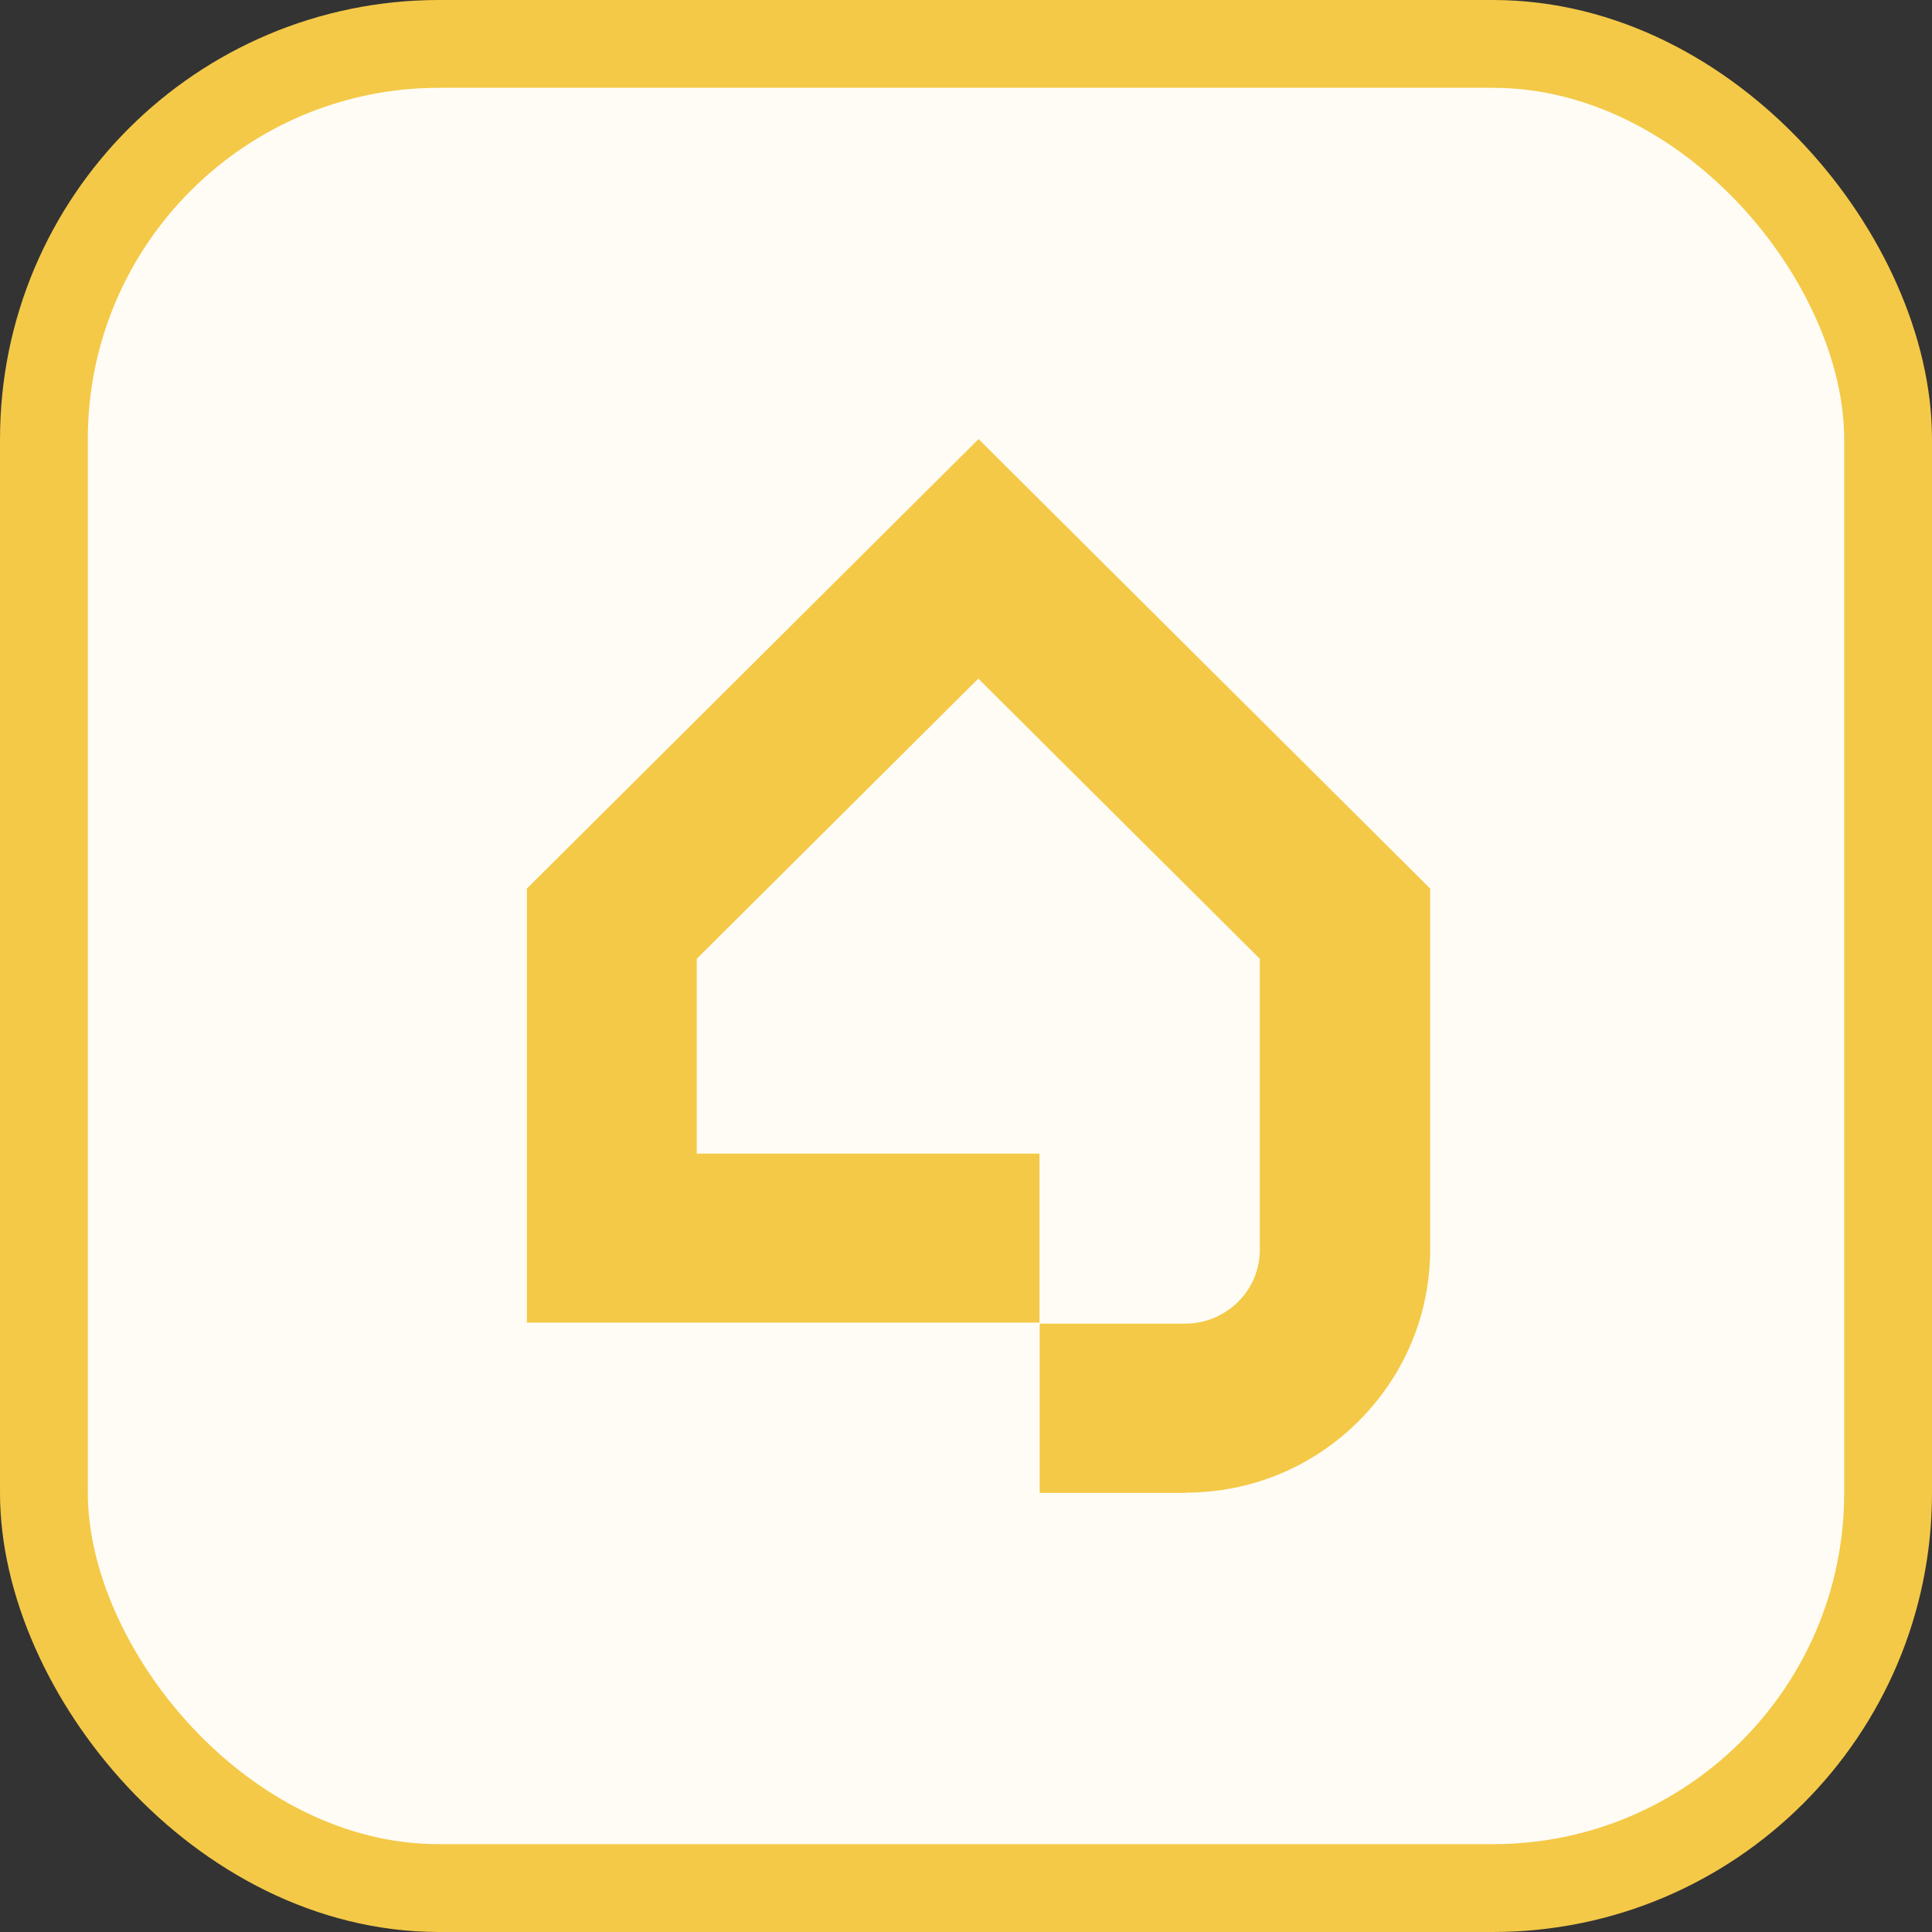
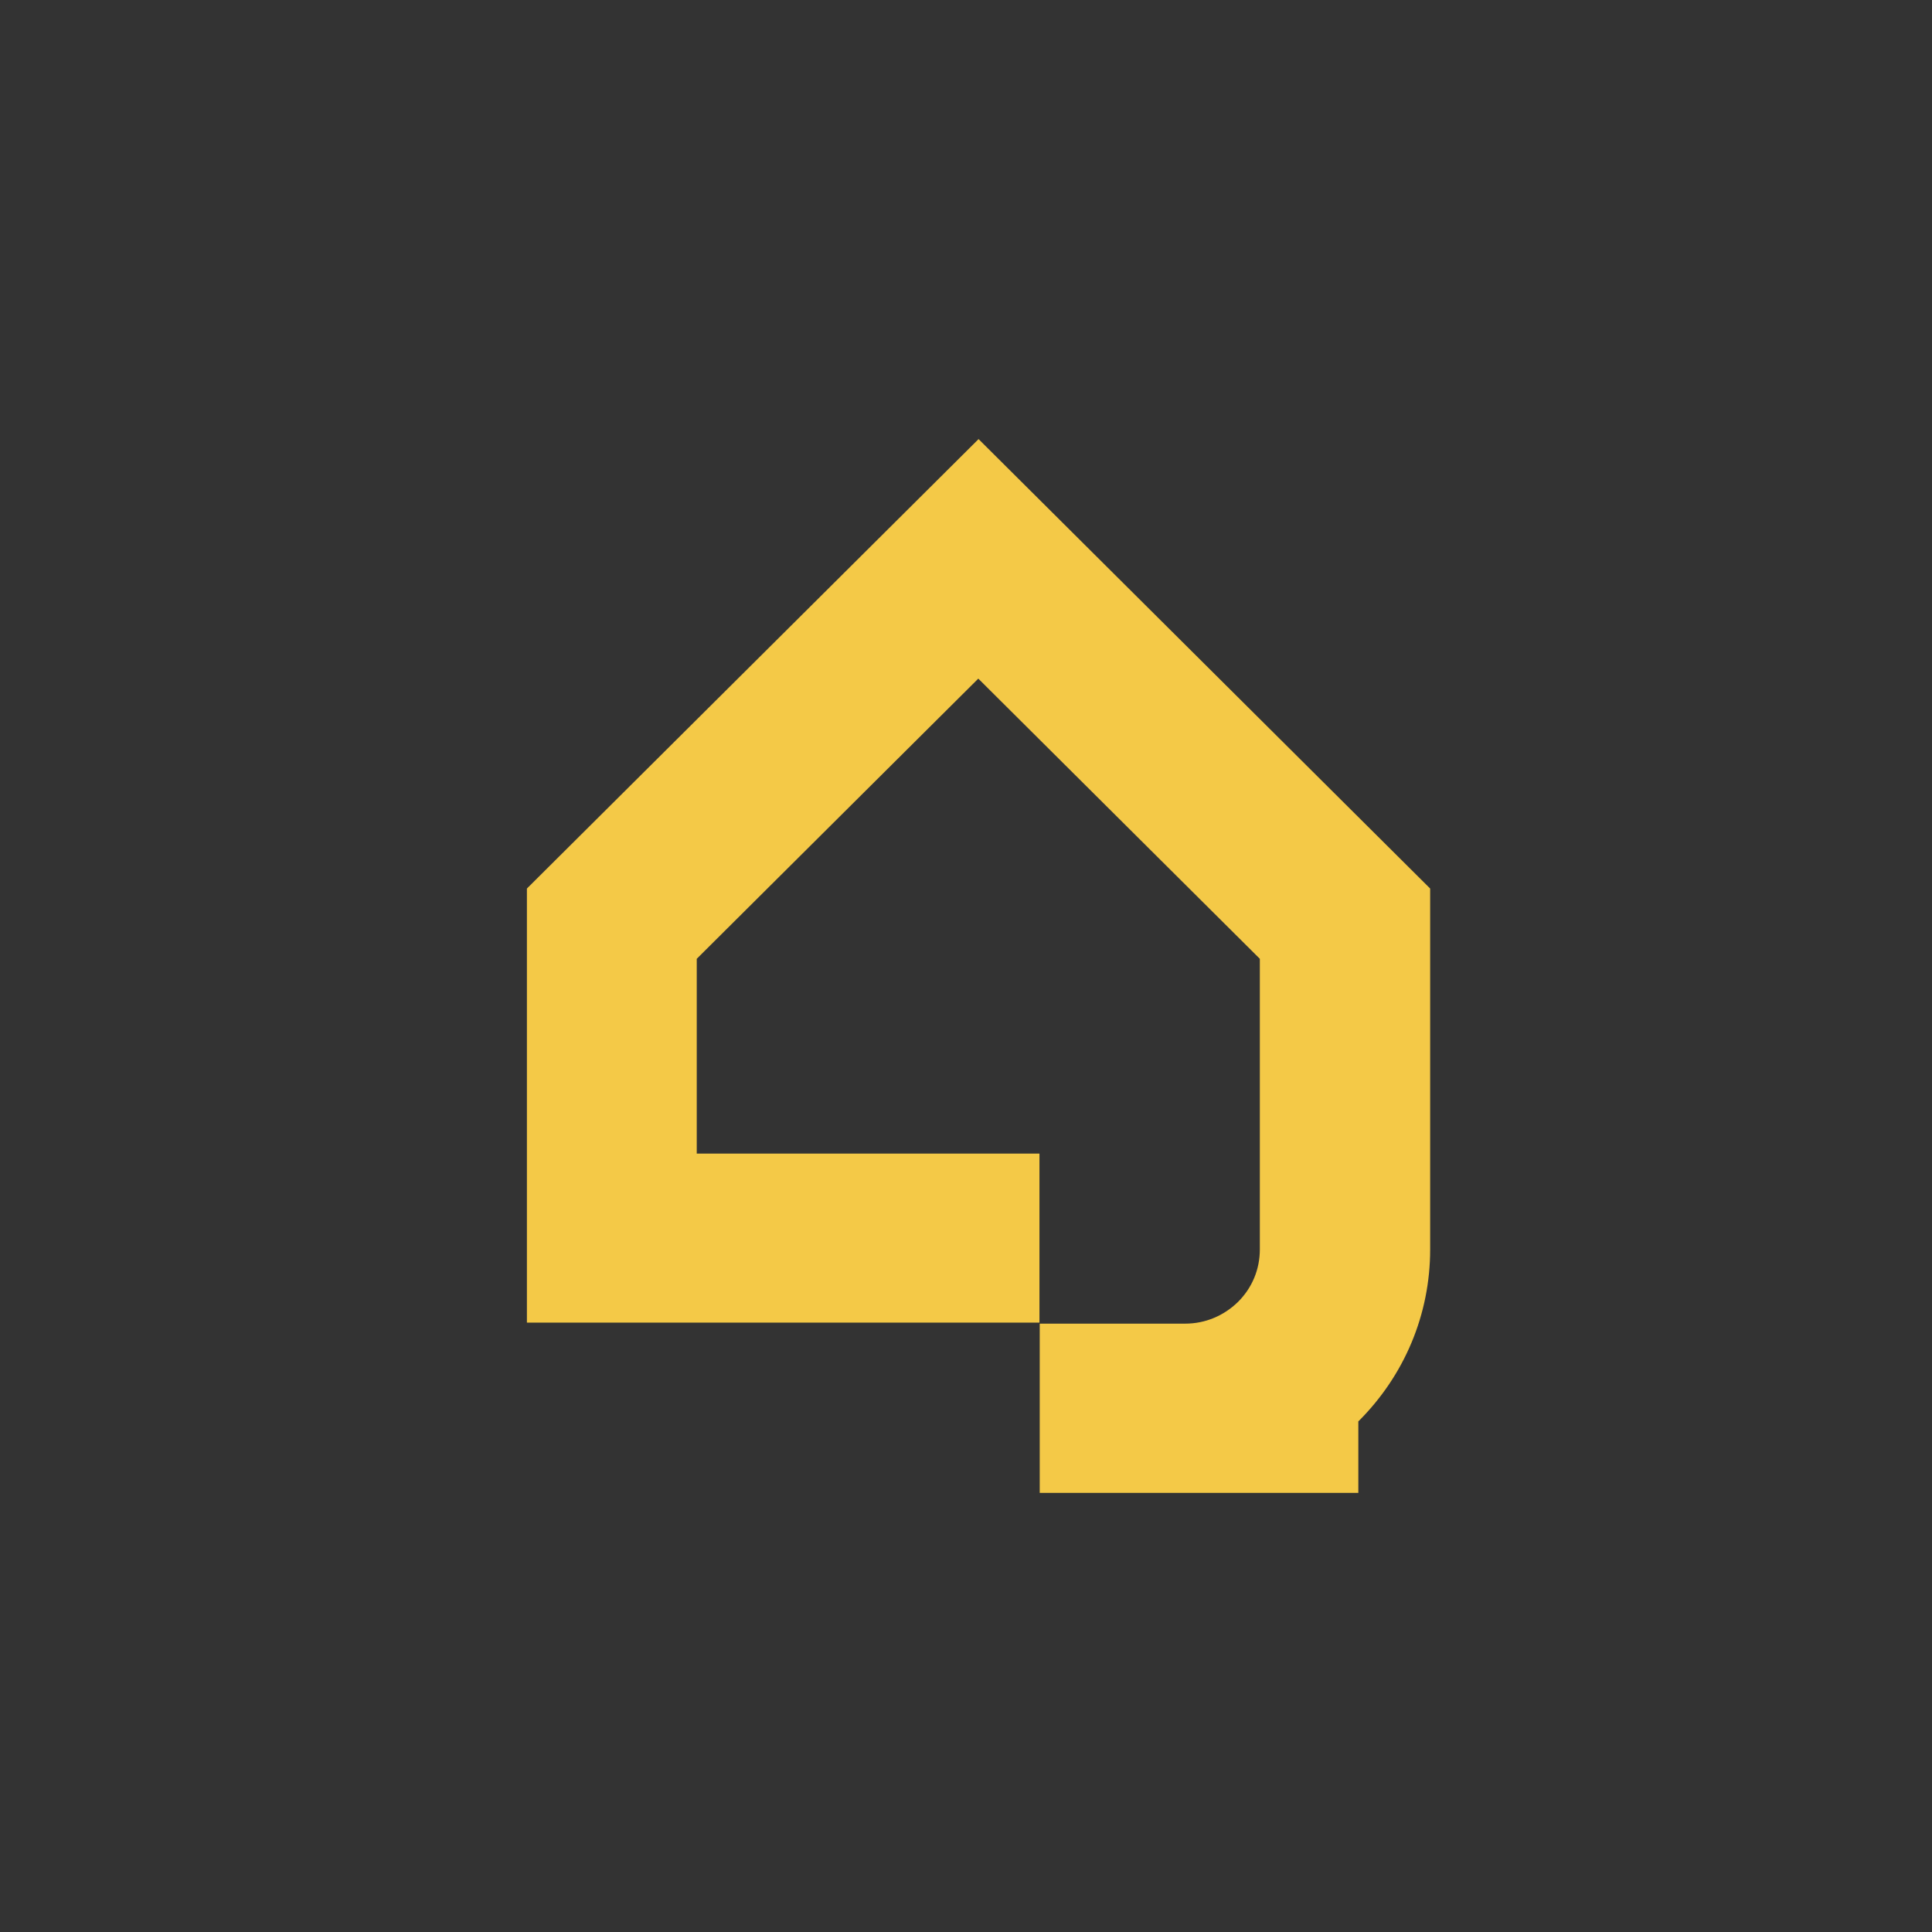
<svg xmlns="http://www.w3.org/2000/svg" width="44" height="44" viewBox="0 0 44 44" fill="none">
  <rect x="0" y="0" width="44" height="44" fill="#333333" stroke="none" />
-   <rect x="1" y="1" width="42" height="42" rx="9" fill="#FFFCF5" stroke="#F4C947" stroke-width="2" />
-   <path d="M26.998 34H23.679V30.145H26.992C27.449 30.145 27.871 29.966 28.195 29.65C28.518 29.328 28.692 28.908 28.692 28.453V21.836L22.28 15.455L15.868 21.836V26.272H23.673V30.122H12V20.236L22.286 10L32.571 20.236V28.453C32.571 29.932 31.988 31.324 30.935 32.372C29.883 33.419 28.484 33.994 26.998 33.994V34Z" fill="#F4C947" />
+   <path d="M26.998 34H23.679V30.145H26.992C27.449 30.145 27.871 29.966 28.195 29.65C28.518 29.328 28.692 28.908 28.692 28.453V21.836L22.28 15.455L15.868 21.836V26.272H23.673V30.122H12V20.236L22.286 10L32.571 20.236V28.453C32.571 29.932 31.988 31.324 30.935 32.372V34Z" fill="#F4C947" />
</svg>